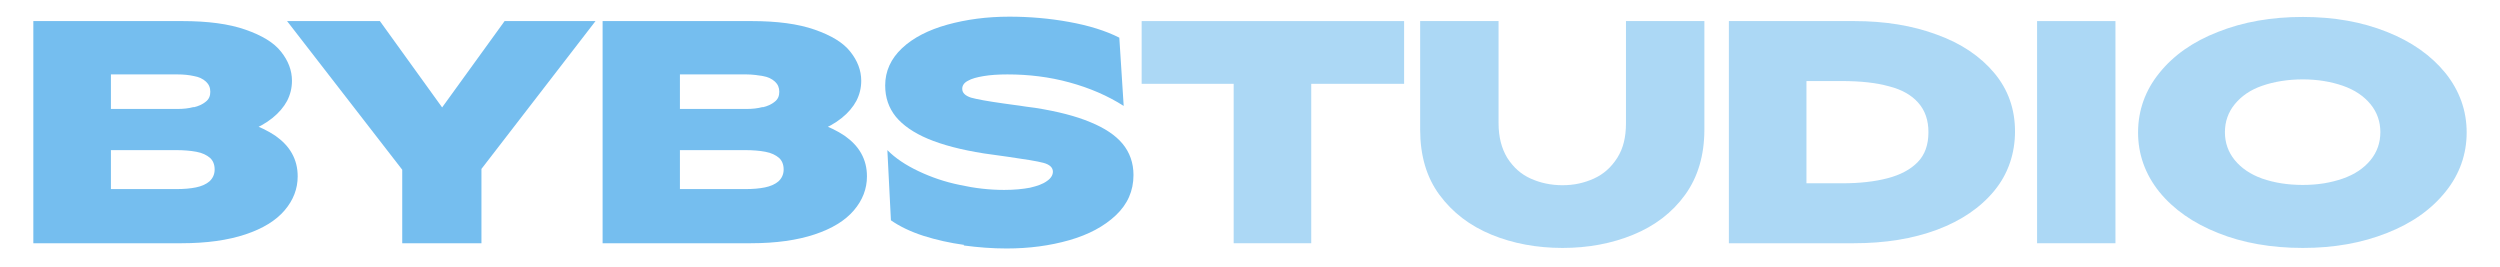
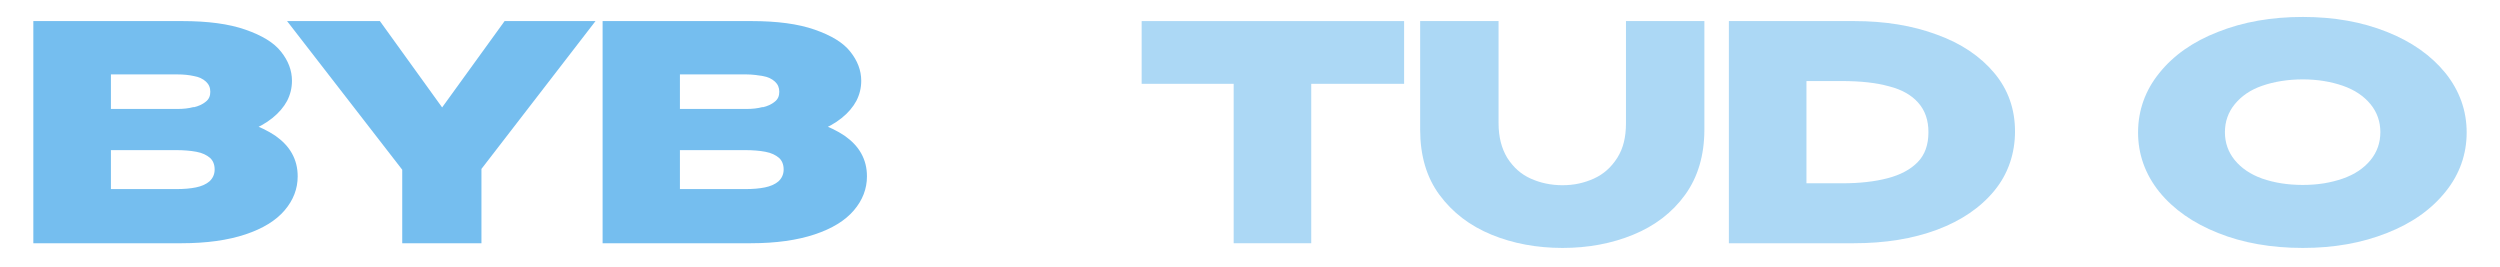
<svg xmlns="http://www.w3.org/2000/svg" width="150" height="16" viewBox="0 0 150 16" fill="none">
  <path d="M2 1.265H10.935C12.471 1.265 13.728 1.431 14.725 1.779C15.721 2.127 16.44 2.558 16.865 3.105C17.289 3.636 17.518 4.216 17.518 4.846C17.518 5.277 17.42 5.675 17.224 6.056C17.028 6.421 16.734 6.769 16.342 7.084C15.95 7.399 15.476 7.664 14.905 7.88L14.954 7.383C15.558 7.598 16.081 7.847 16.522 8.145C16.946 8.444 17.289 8.792 17.518 9.206C17.747 9.621 17.861 10.068 17.861 10.582C17.861 11.328 17.6 12.008 17.077 12.621C16.554 13.235 15.77 13.716 14.725 14.064C13.679 14.412 12.405 14.594 10.902 14.594H2V1.265ZM11.621 6.438C11.915 6.371 12.16 6.255 12.34 6.106C12.536 5.957 12.618 5.758 12.618 5.509C12.618 5.261 12.536 5.062 12.356 4.896C12.177 4.73 11.931 4.614 11.637 4.564C11.344 4.498 11 4.465 10.657 4.465H5.839L6.655 3.636V12.174L5.839 11.345H10.592C11.033 11.345 11.425 11.312 11.752 11.245C12.079 11.179 12.356 11.063 12.569 10.881C12.765 10.698 12.879 10.466 12.879 10.168C12.879 9.869 12.781 9.637 12.601 9.472C12.405 9.306 12.144 9.173 11.784 9.107C11.425 9.04 11.017 9.007 10.543 9.007H6.165V6.537H10.657C11 6.537 11.327 6.504 11.621 6.421V6.438Z" fill="#75BEEF" />
  <path d="M24.134 10.184L17.224 1.265H22.794L27.335 7.565H25.718L30.276 1.265H35.731L28.887 10.135V14.594H24.134V10.184Z" fill="#75BEEF" />
  <path d="M36.156 1.265H45.091C46.627 1.265 47.884 1.431 48.881 1.779C49.877 2.127 50.596 2.558 51.021 3.105C51.445 3.636 51.674 4.216 51.674 4.846C51.674 5.277 51.576 5.675 51.38 6.056C51.184 6.421 50.89 6.769 50.498 7.084C50.106 7.399 49.632 7.664 49.06 7.88L49.109 7.383C49.714 7.598 50.237 7.847 50.678 8.145C51.102 8.444 51.445 8.792 51.674 9.206C51.903 9.621 52.017 10.068 52.017 10.582C52.017 11.328 51.756 12.008 51.233 12.621C50.71 13.235 49.926 13.716 48.881 14.064C47.835 14.412 46.561 14.594 45.058 14.594H36.156V1.265ZM45.761 6.438C46.055 6.371 46.3 6.255 46.48 6.106C46.676 5.957 46.757 5.758 46.757 5.509C46.757 5.261 46.676 5.062 46.496 4.896C46.316 4.73 46.071 4.614 45.777 4.564C45.483 4.515 45.14 4.465 44.797 4.465H39.978L40.795 3.636V12.174L39.978 11.345H44.732C45.173 11.345 45.565 11.312 45.892 11.245C46.218 11.179 46.496 11.063 46.708 10.881C46.904 10.698 47.019 10.466 47.019 10.168C47.019 9.869 46.921 9.637 46.741 9.472C46.545 9.306 46.284 9.173 45.924 9.107C45.581 9.04 45.157 9.007 44.683 9.007H40.305V6.537H44.797C45.14 6.537 45.467 6.504 45.761 6.421V6.438Z" fill="#75BEEF" />
-   <path d="M57.849 14.694C56.999 14.578 56.182 14.395 55.398 14.147C54.631 13.898 53.977 13.583 53.455 13.218L53.242 9.007C53.716 9.488 54.337 9.903 55.104 10.267C55.872 10.632 56.689 10.914 57.587 11.096C58.486 11.295 59.368 11.395 60.25 11.395C60.854 11.395 61.361 11.345 61.801 11.262C62.226 11.162 62.569 11.046 62.814 10.864C63.059 10.698 63.174 10.499 63.174 10.3C63.174 10.052 62.978 9.869 62.602 9.77C62.226 9.67 61.508 9.554 60.462 9.405C59.988 9.339 59.515 9.273 59.041 9.206C57.669 8.991 56.542 8.692 55.676 8.328C54.81 7.963 54.173 7.515 53.748 7.001C53.324 6.471 53.111 5.857 53.111 5.128C53.111 4.266 53.455 3.52 54.124 2.89C54.794 2.26 55.709 1.796 56.836 1.481C57.979 1.166 59.204 1 60.56 1C61.752 1 62.945 1.099 64.137 1.315C65.33 1.531 66.343 1.845 67.159 2.26L67.421 6.355C66.457 5.741 65.379 5.277 64.17 4.946C62.961 4.614 61.72 4.465 60.446 4.465C59.89 4.465 59.417 4.498 59.025 4.564C58.616 4.631 58.306 4.714 58.077 4.846C57.849 4.962 57.734 5.128 57.734 5.327C57.734 5.576 57.914 5.741 58.257 5.857C58.616 5.957 59.253 6.073 60.201 6.206C60.625 6.272 60.952 6.305 61.164 6.338C61.377 6.371 61.687 6.421 62.112 6.471C63.468 6.686 64.562 6.968 65.428 7.333C66.277 7.681 66.931 8.112 67.355 8.626C67.78 9.14 68.009 9.77 68.009 10.499C68.009 11.461 67.649 12.257 66.947 12.92C66.245 13.583 65.314 14.08 64.154 14.412C62.994 14.743 61.752 14.909 60.397 14.909C59.531 14.909 58.682 14.843 57.816 14.727L57.849 14.694Z" fill="#75BEEF" />
  <path d="M74.036 5.029H68.499V1.265H84.246V5.029H78.675V14.594H74.02V5.029H74.036Z" fill="#75BEEF" fill-opacity="0.6" />
  <path d="M89.489 14.08C88.198 13.55 87.153 12.754 86.369 11.693C85.585 10.632 85.209 9.322 85.209 7.764V1.265H89.914V7.399C89.914 8.212 90.093 8.908 90.436 9.472C90.796 10.035 91.253 10.45 91.841 10.715C92.429 10.98 93.066 11.113 93.752 11.113C94.438 11.113 95.043 10.98 95.631 10.715C96.219 10.45 96.676 10.035 97.036 9.472C97.395 8.908 97.558 8.228 97.558 7.399V1.265H102.263V7.764C102.263 9.322 101.871 10.632 101.103 11.693C100.335 12.754 99.29 13.55 97.999 14.08C96.709 14.611 95.288 14.876 93.752 14.876C92.217 14.876 90.779 14.611 89.489 14.08Z" fill="#75BEEF" fill-opacity="0.6" />
  <path d="M103.733 1.265H108.388V14.594H103.733V1.265ZM106.199 10.997H110.561C111.574 10.997 112.472 10.897 113.24 10.698C114.007 10.499 114.612 10.184 115.053 9.737C115.494 9.289 115.706 8.692 115.706 7.93C115.706 7.217 115.51 6.637 115.102 6.172C114.694 5.708 114.122 5.377 113.338 5.178C112.57 4.962 111.623 4.863 110.495 4.863H106.297V1.265H111.247C113.093 1.265 114.743 1.531 116.213 2.078C117.683 2.608 118.826 3.387 119.659 4.382C120.492 5.377 120.901 6.554 120.901 7.88C120.901 9.206 120.492 10.433 119.659 11.444C118.826 12.456 117.683 13.235 116.229 13.782C114.759 14.329 113.093 14.594 111.247 14.594H106.183V10.997H106.199Z" fill="#75BEEF" fill-opacity="0.6" />
-   <path d="M122.224 1.265H126.928V14.594H122.224V1.265Z" fill="#75BEEF" fill-opacity="0.6" />
  <path d="M133.086 13.981C131.584 13.384 130.407 12.555 129.558 11.511C128.709 10.45 128.284 9.256 128.284 7.946C128.284 6.637 128.709 5.426 129.558 4.382C130.407 3.321 131.584 2.492 133.086 1.912C134.589 1.315 136.272 1.017 138.166 1.017C140.061 1.017 141.711 1.315 143.214 1.912C144.717 2.509 145.876 3.338 146.726 4.382C147.575 5.443 148 6.637 148 7.946C148 9.256 147.575 10.466 146.726 11.511C145.876 12.572 144.7 13.401 143.214 13.981C141.711 14.578 140.045 14.876 138.166 14.876C136.288 14.876 134.573 14.578 133.086 13.981ZM140.568 10.715C141.286 10.466 141.842 10.085 142.234 9.604C142.626 9.123 142.822 8.56 142.822 7.93C142.822 7.3 142.626 6.736 142.234 6.255C141.842 5.775 141.286 5.393 140.568 5.145C139.849 4.896 139.049 4.763 138.166 4.763C137.284 4.763 136.451 4.896 135.733 5.145C135.014 5.393 134.475 5.775 134.083 6.255C133.691 6.736 133.495 7.3 133.495 7.93C133.495 8.56 133.691 9.123 134.083 9.604C134.475 10.085 135.03 10.466 135.733 10.715C136.451 10.964 137.252 11.096 138.166 11.096C139.081 11.096 139.849 10.964 140.568 10.715Z" fill="#75BEEF" fill-opacity="0.6" />
</svg>